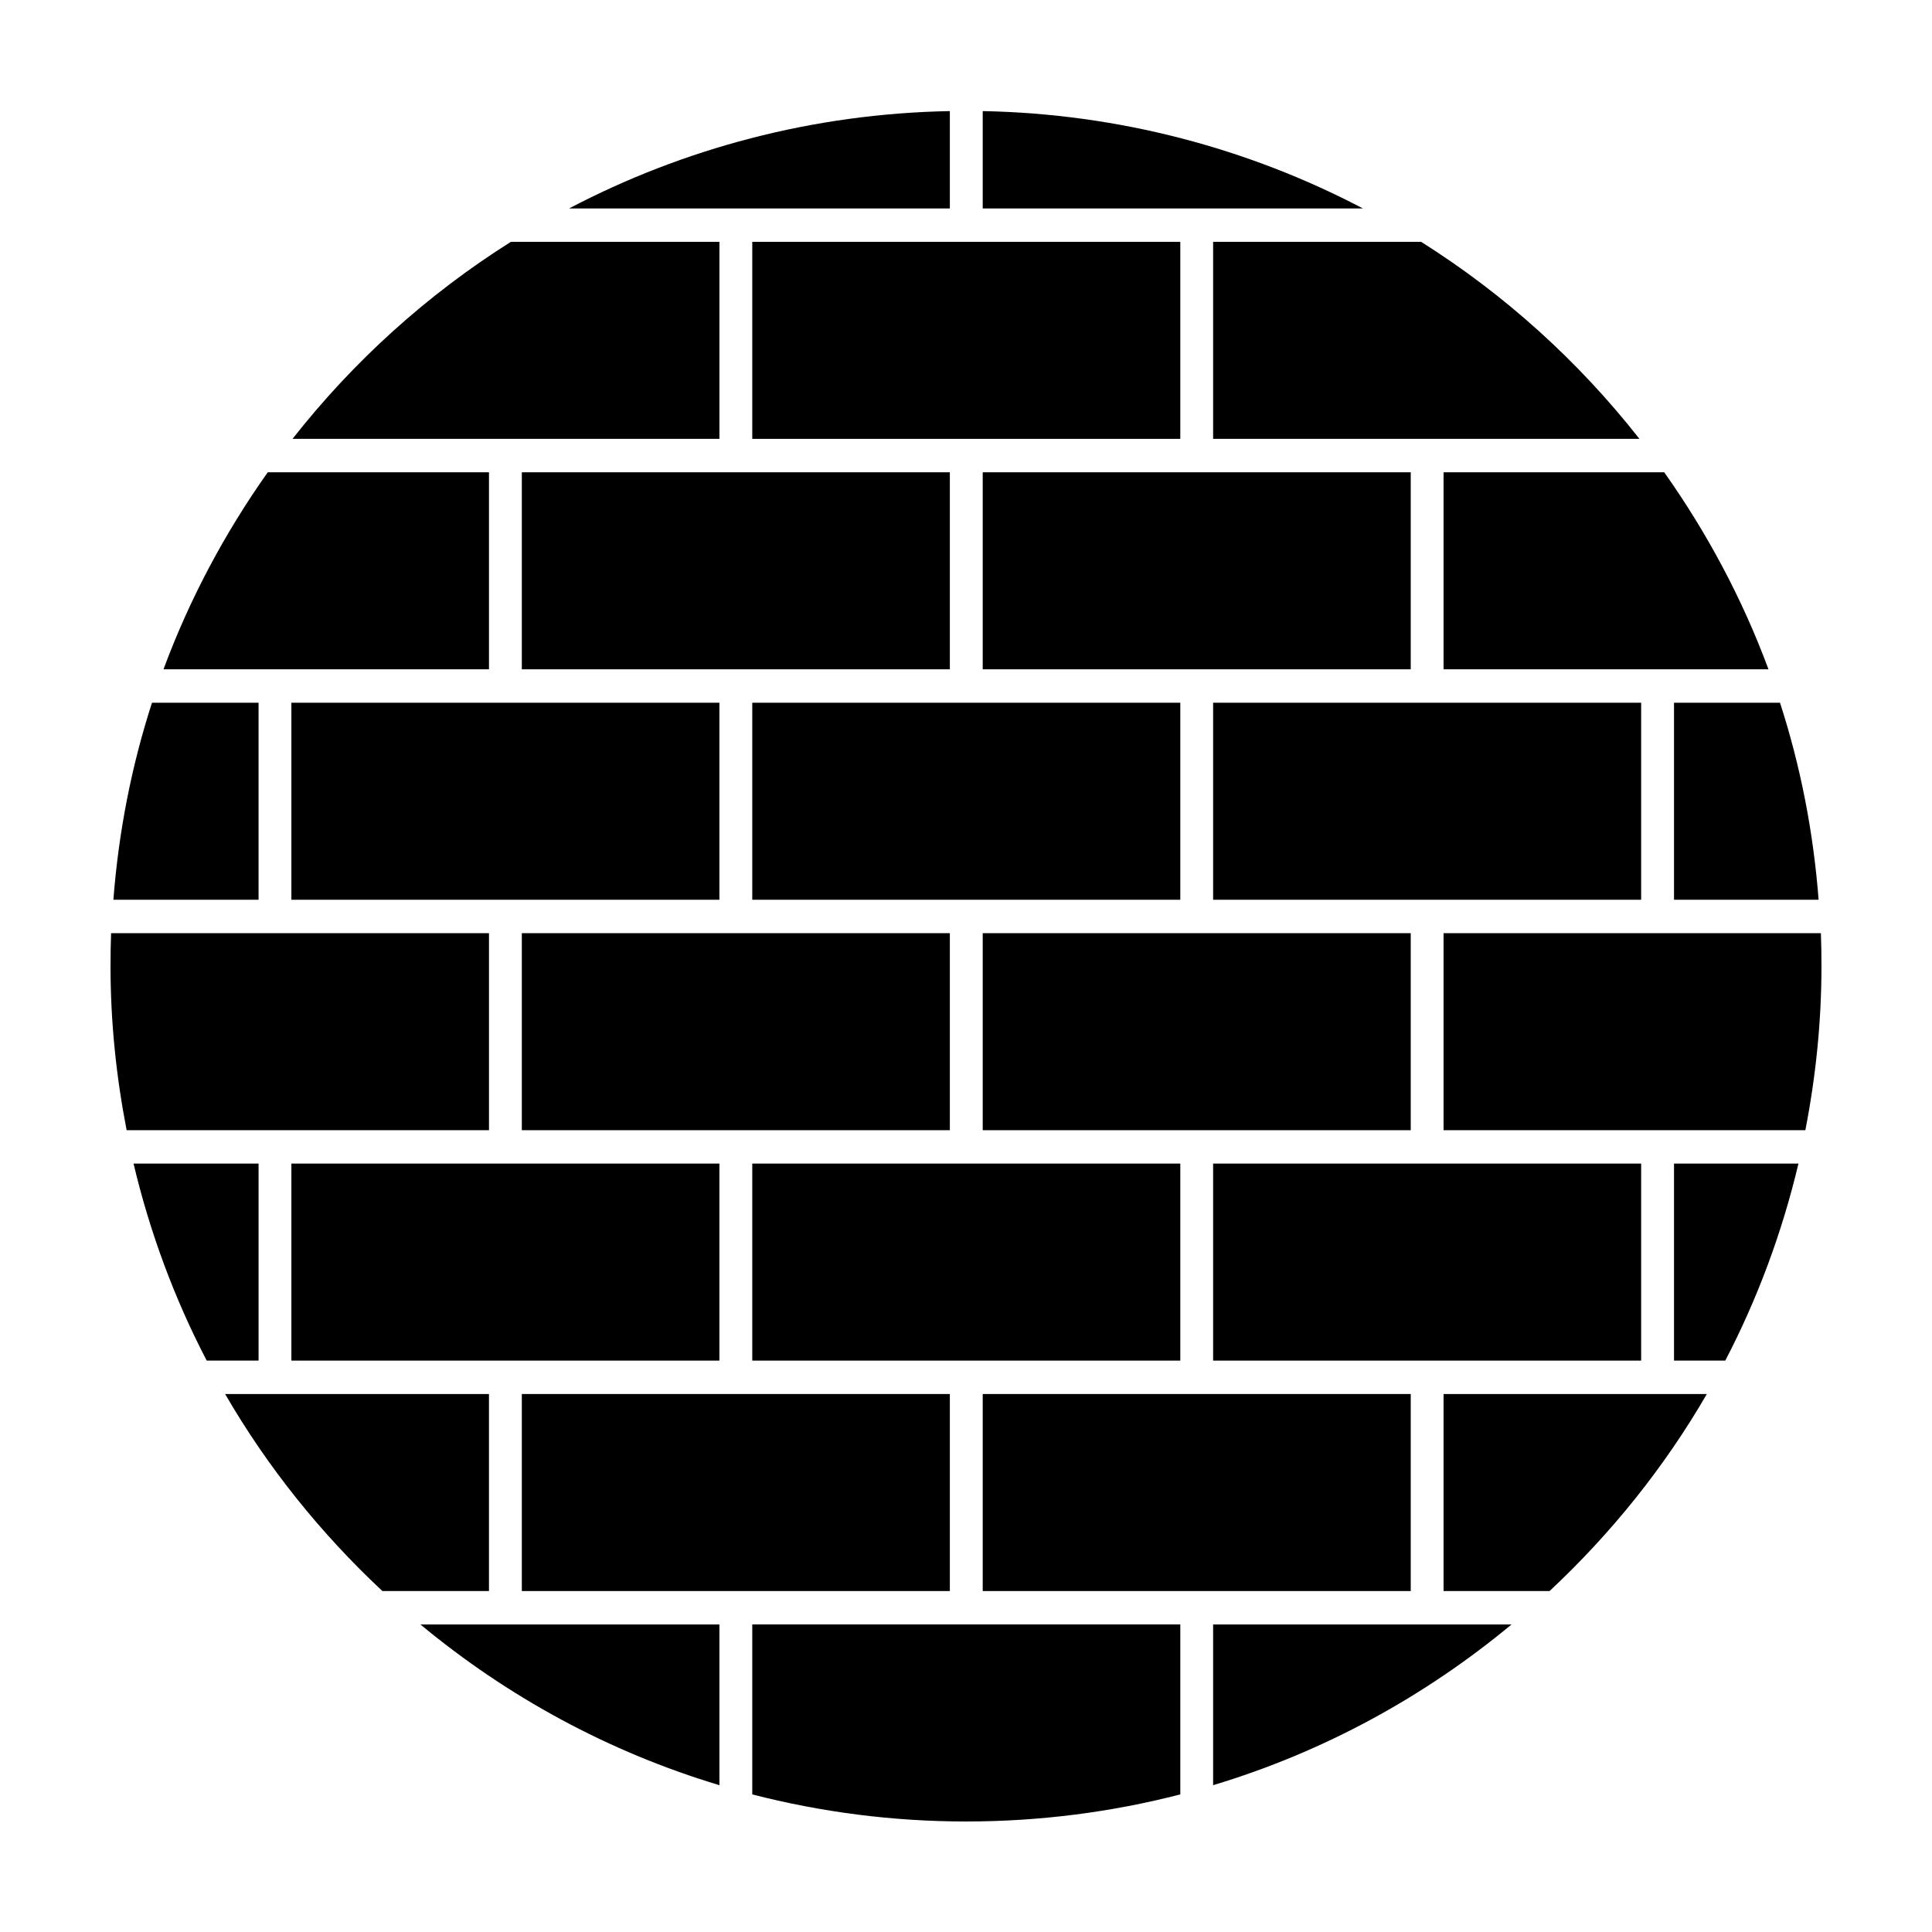
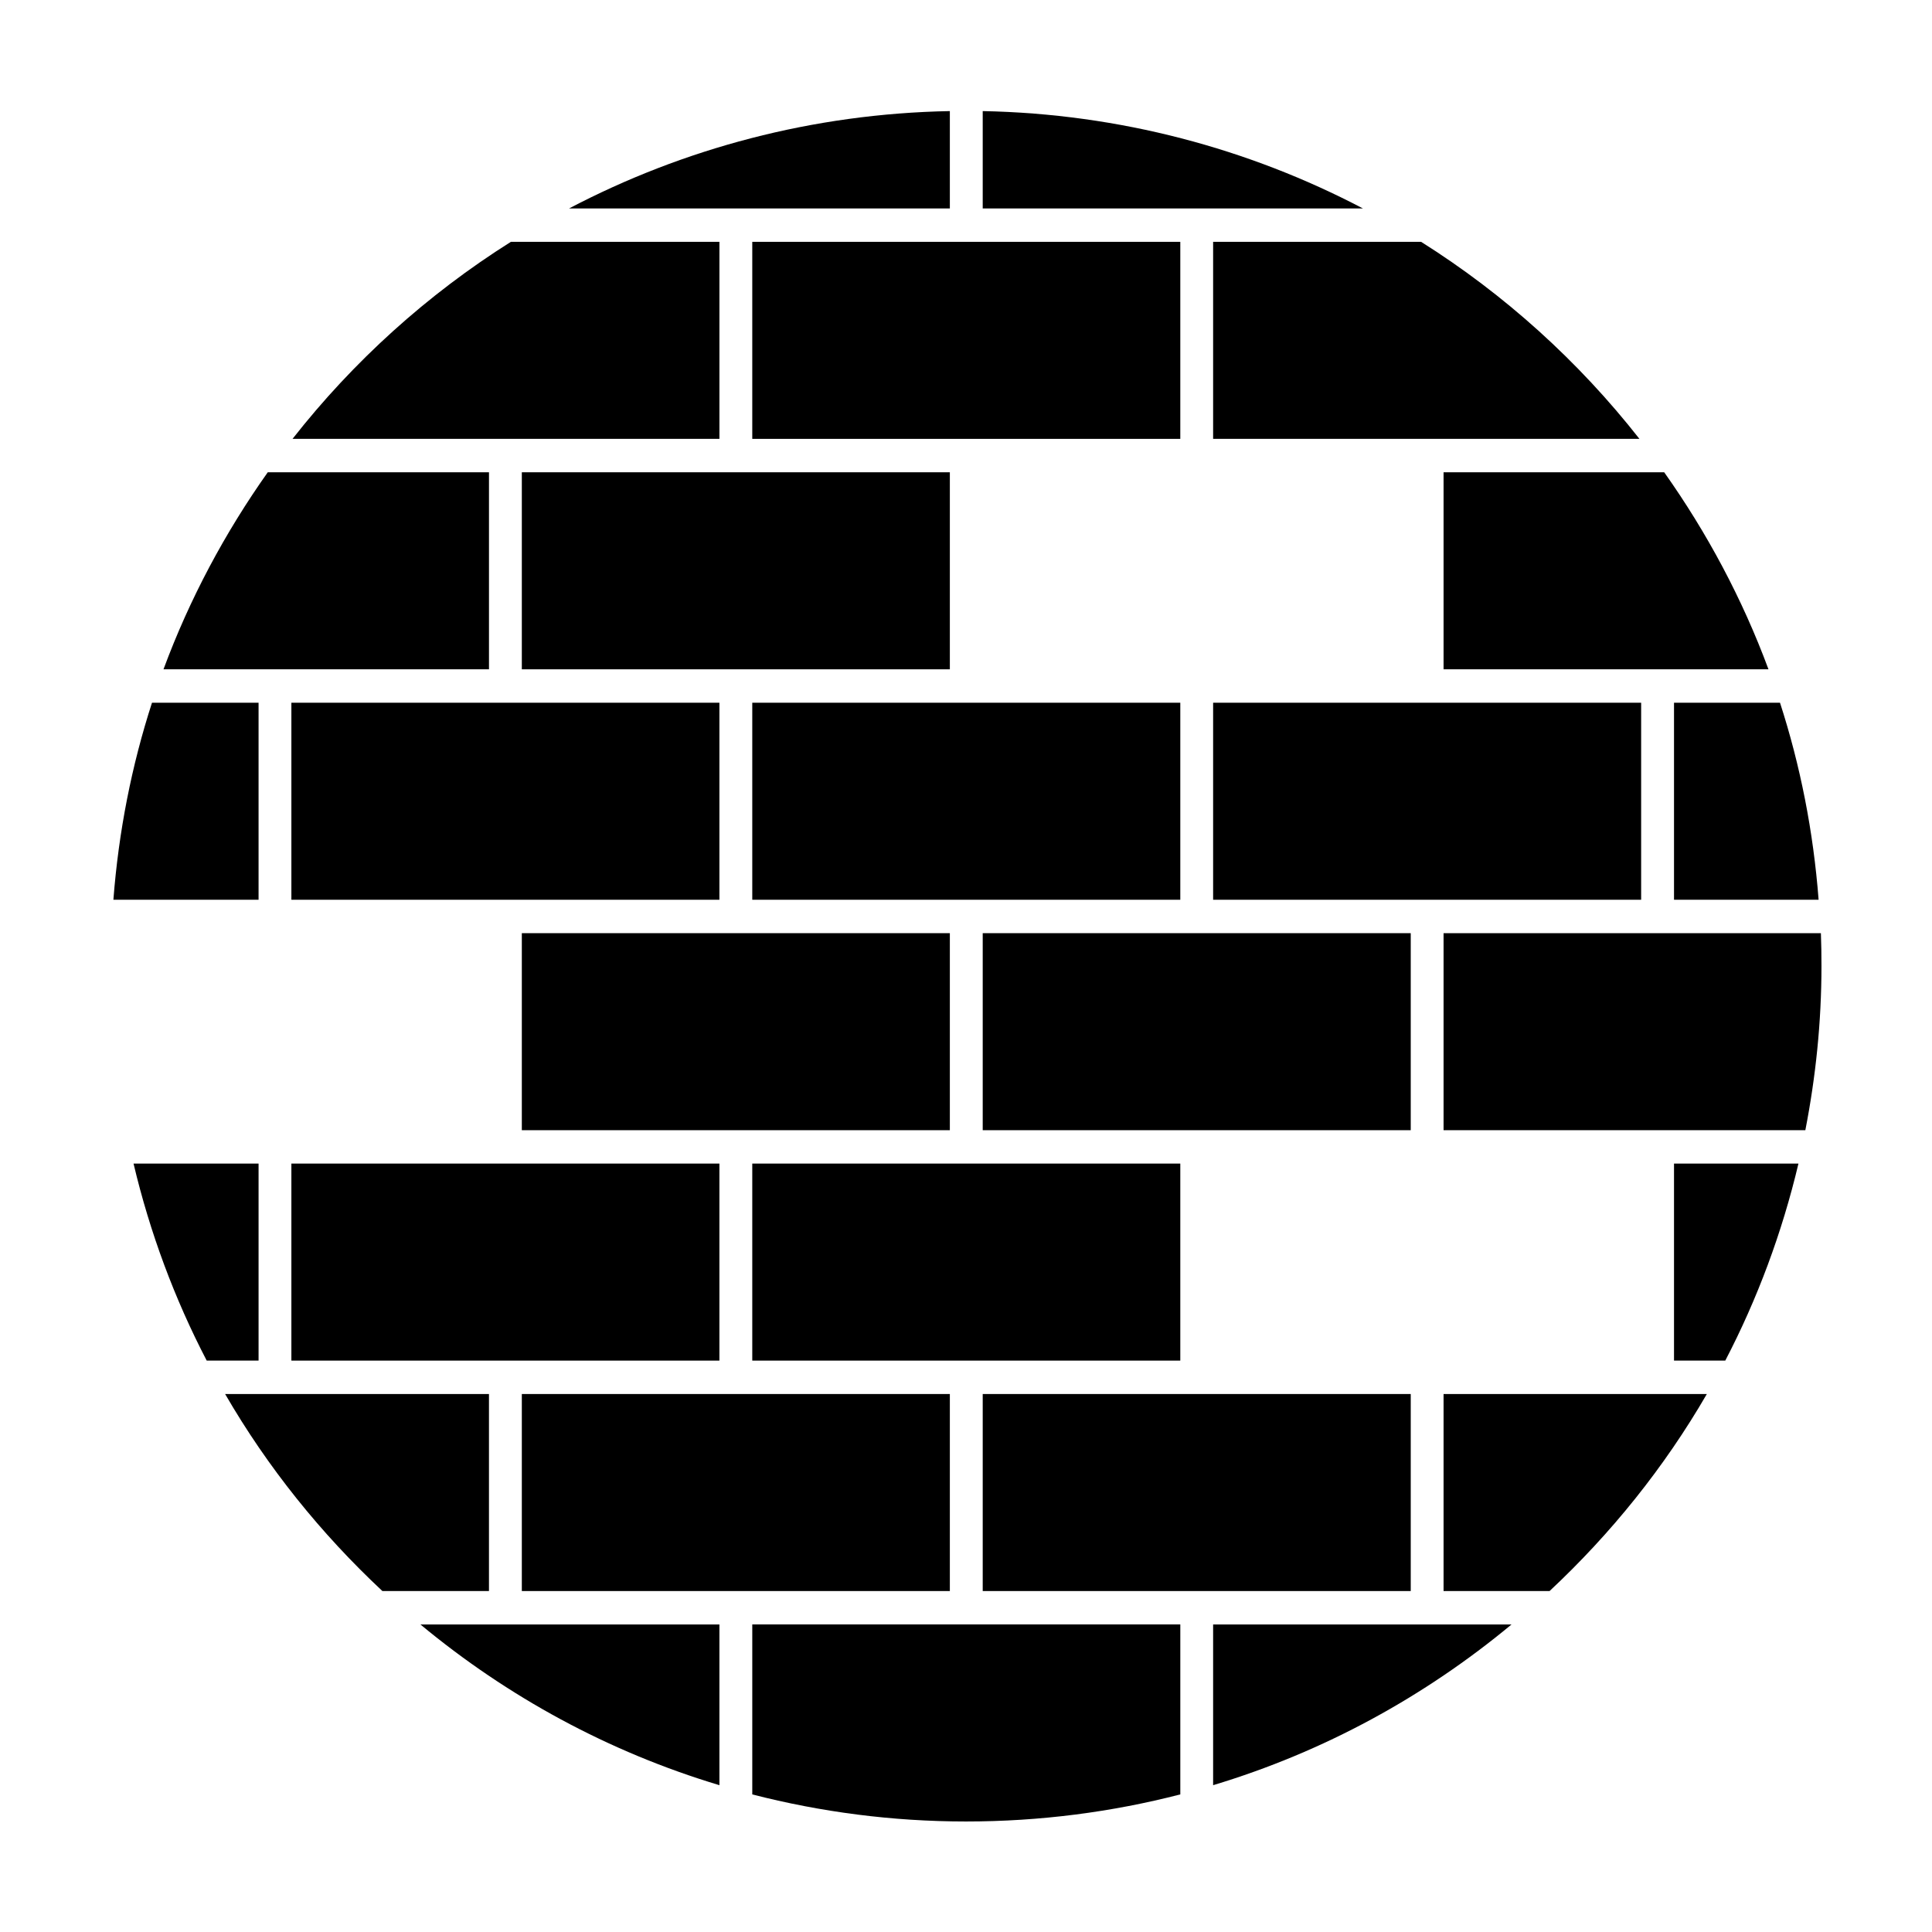
<svg xmlns="http://www.w3.org/2000/svg" fill="#000000" width="800px" height="800px" version="1.1" viewBox="144 144 512 512">
  <g>
    <path d="m395.72 173.44c-36.352 0.68-70.676 9.938-100.91 25.801h100.91z" />
    <path d="m404.43 173.44v25.801h100.76c-30.195-15.84-64.465-25.098-100.76-25.801z" />
    <path d="m279.39 208.09c-22.156 13.953-41.762 31.684-57.863 52.211h113.13v-52.215h-55.266z" />
    <path d="m343.36 208.09v52.215h113.43v-52.215z" />
    <path d="m465.49 208.09v52.215h112.98c-16.102-20.531-35.707-38.262-57.859-52.215z" />
    <path d="m214.96 269.16c-11.332 15.992-20.715 33.527-27.633 52.215h86.258v-52.215z" />
    <path d="m282.29 269.16v52.215h113.43v-52.215z" />
-     <path d="m404.43 269.16v52.215h113.43v-52.215z" />
    <path d="m526.56 269.16v52.215h86.105c-6.918-18.688-16.301-36.219-27.633-52.215z" />
    <path d="m184.28 330.23c-5.391 16.66-8.84 34.113-10.23 52.211h38.473v-52.215h-28.242z" />
    <path d="m221.22 330.23v52.215h113.43v-52.215z" />
    <path d="m343.36 330.23v52.215h113.43v-52.215z" />
    <path d="m465.49 330.23v52.215h113.43v-52.215z" />
    <path d="m587.63 330.23v52.215h38.32c-1.391-18.102-4.836-35.555-10.23-52.215z" />
-     <path d="m173.44 391.3c-0.109 2.906-0.152 5.769-0.152 8.703 0 14.902 1.531 29.41 4.273 43.512h96.027v-52.215h-100.15z" />
    <path d="m282.29 391.3v52.215h113.43v-52.215z" />
    <path d="m404.43 391.3v52.215h113.43v-52.215z" />
    <path d="m526.56 391.3v52.215h95.875c2.746-14.102 4.273-28.609 4.273-43.512 0-2.934-0.039-5.797-0.152-8.703h-100z" />
    <path d="m179.39 452.36c4.34 18.344 10.895 35.895 19.391 52.215h13.742v-52.215z" />
    <path d="m221.22 452.36v52.215h113.43v-52.215z" />
    <path d="m343.36 452.36v52.215h113.43v-52.215z" />
-     <path d="m465.49 452.36v52.215h113.43v-52.215z" />
    <path d="m587.63 452.36v52.215h13.586c8.496-16.316 15.047-33.871 19.391-52.215z" />
    <path d="m203.66 513.43c11.25 19.426 25.383 36.988 41.68 52.215h28.242v-52.215z" />
    <path d="m282.29 513.43v52.215h113.43v-52.215z" />
    <path d="m404.43 513.43v52.215h113.43v-52.215z" />
    <path d="m526.56 513.43v52.215h28.09c16.297-15.227 30.43-32.785 41.68-52.215z" />
    <path d="m255.42 574.5c23.055 19.137 49.812 33.758 79.234 42.594v-42.594z" />
    <path d="m343.36 574.5v45.039c18.105 4.656 37.078 7.172 56.641 7.172 19.613 0 38.645-2.492 56.793-7.176v-45.039h-113.43z" />
    <path d="m465.49 574.5v42.594c29.371-8.84 56.066-23.488 79.082-42.594z" />
  </g>
</svg>